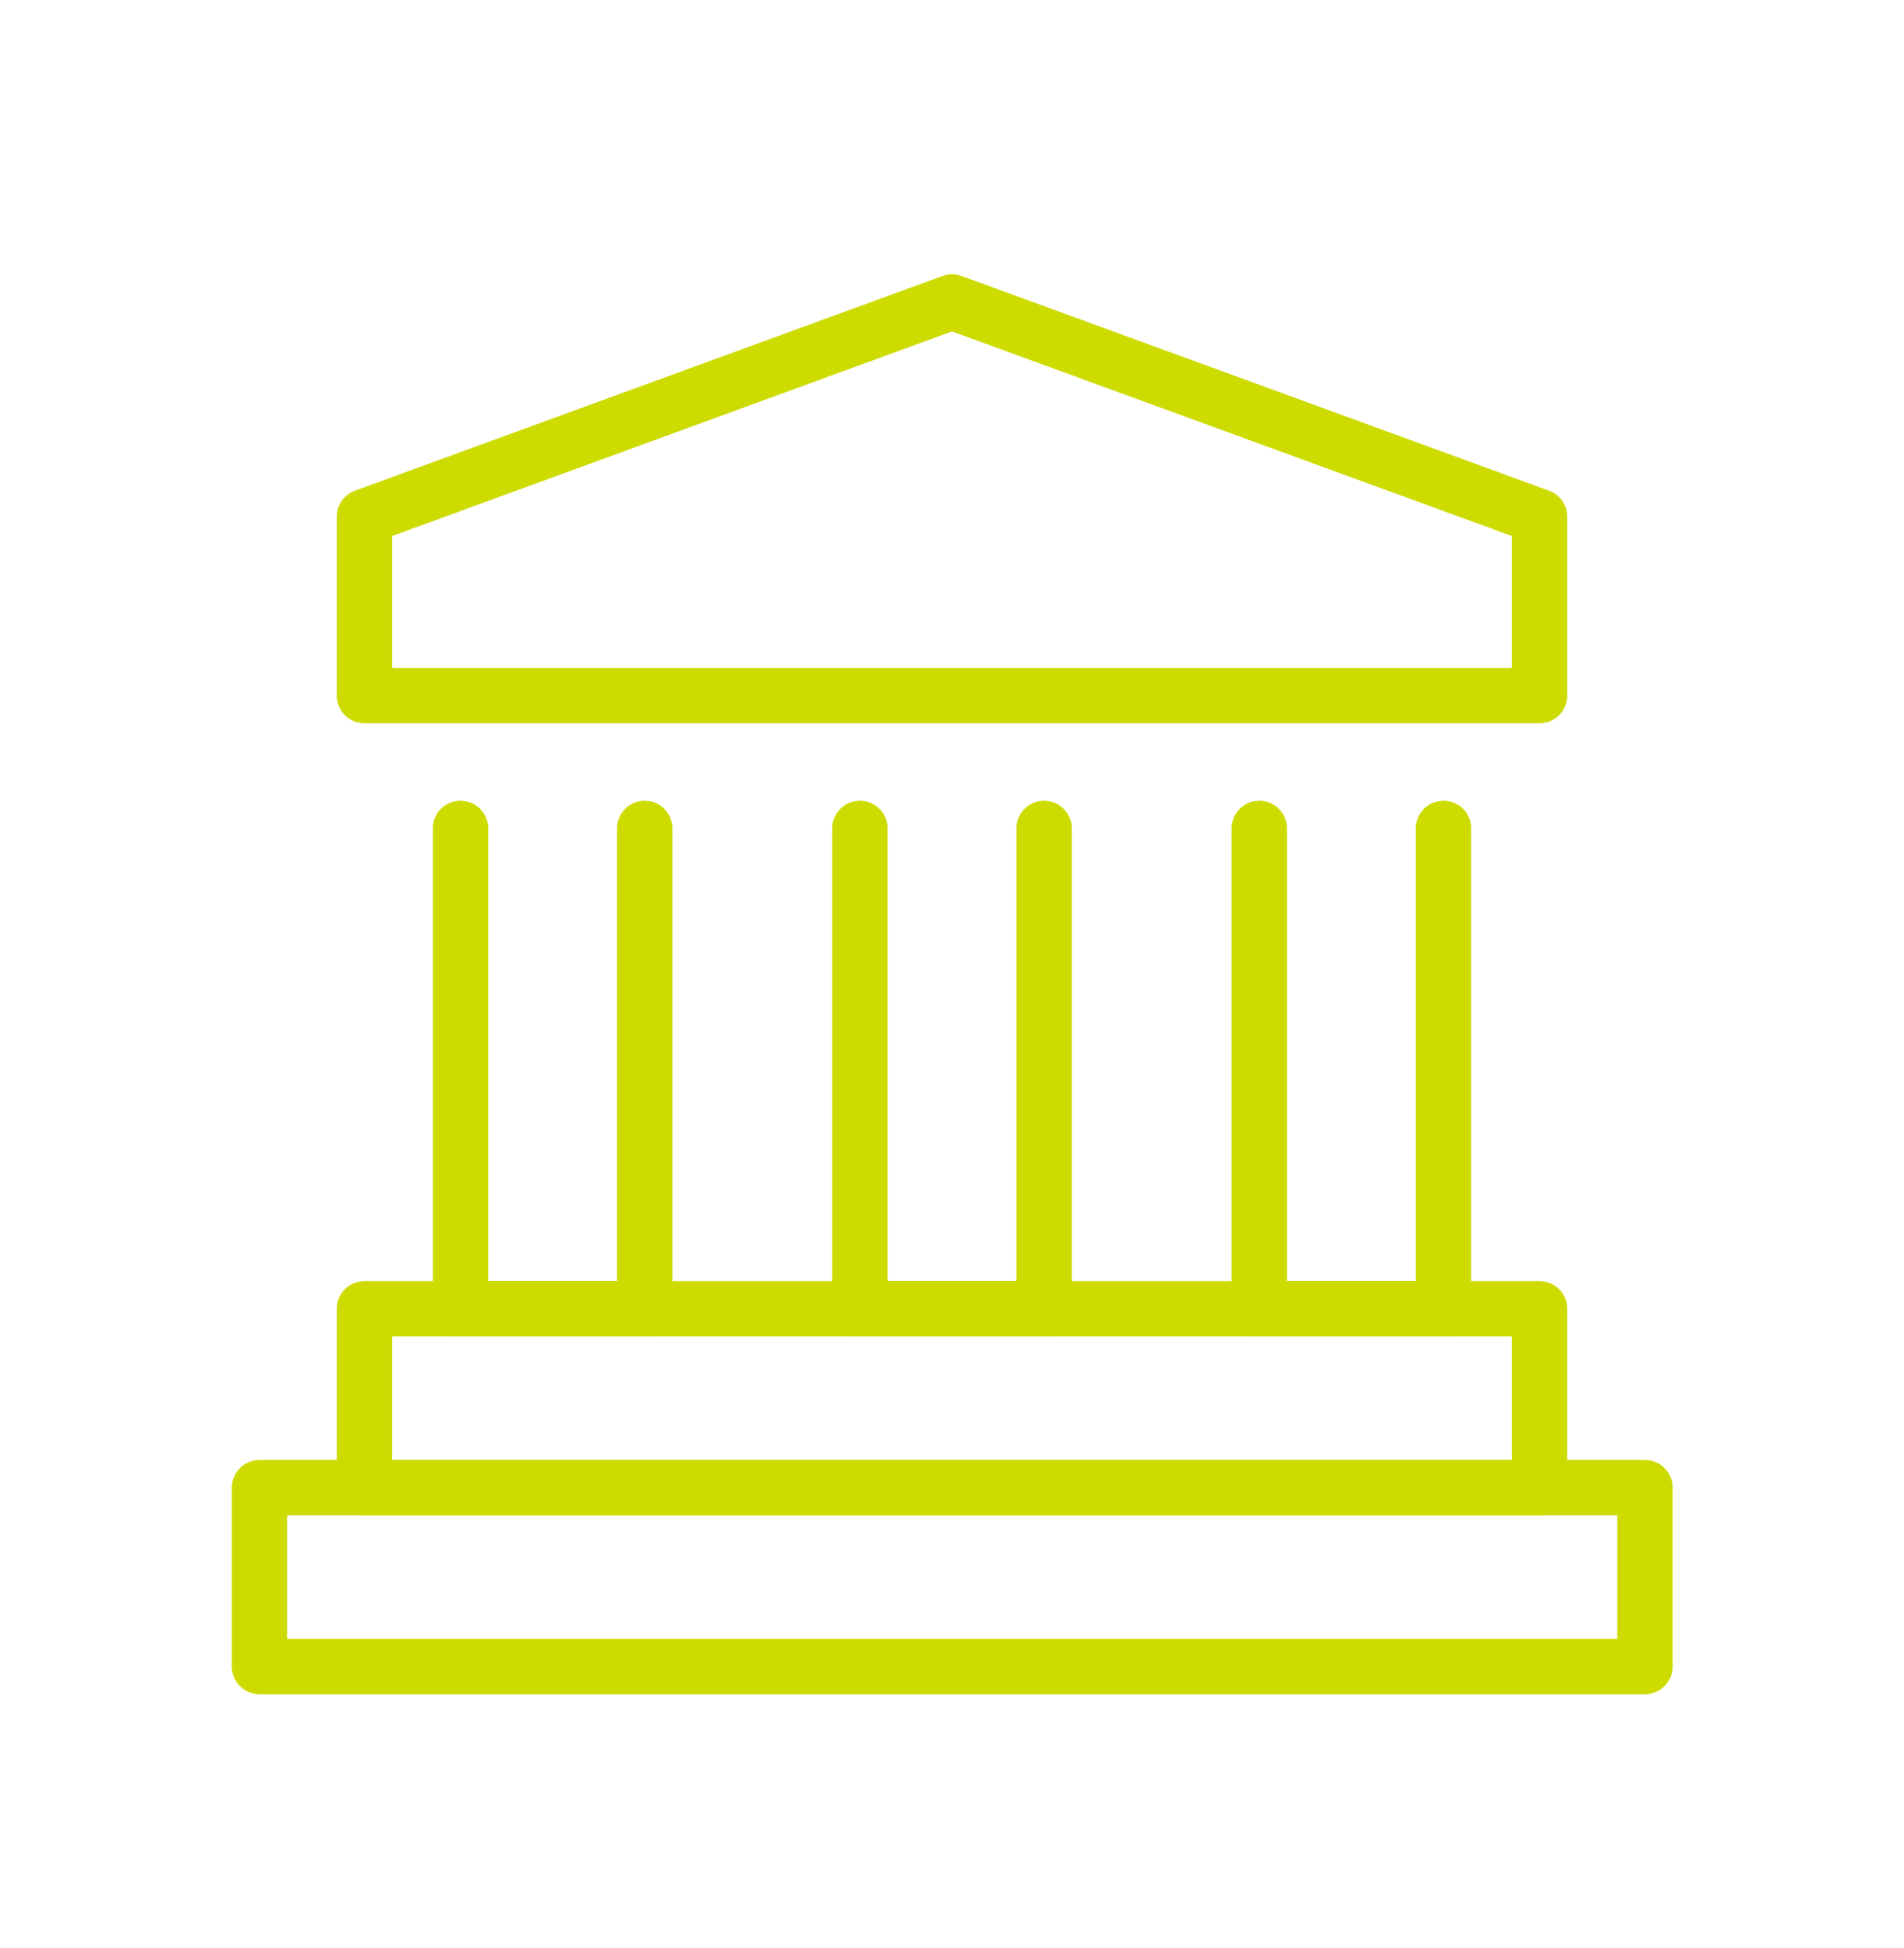
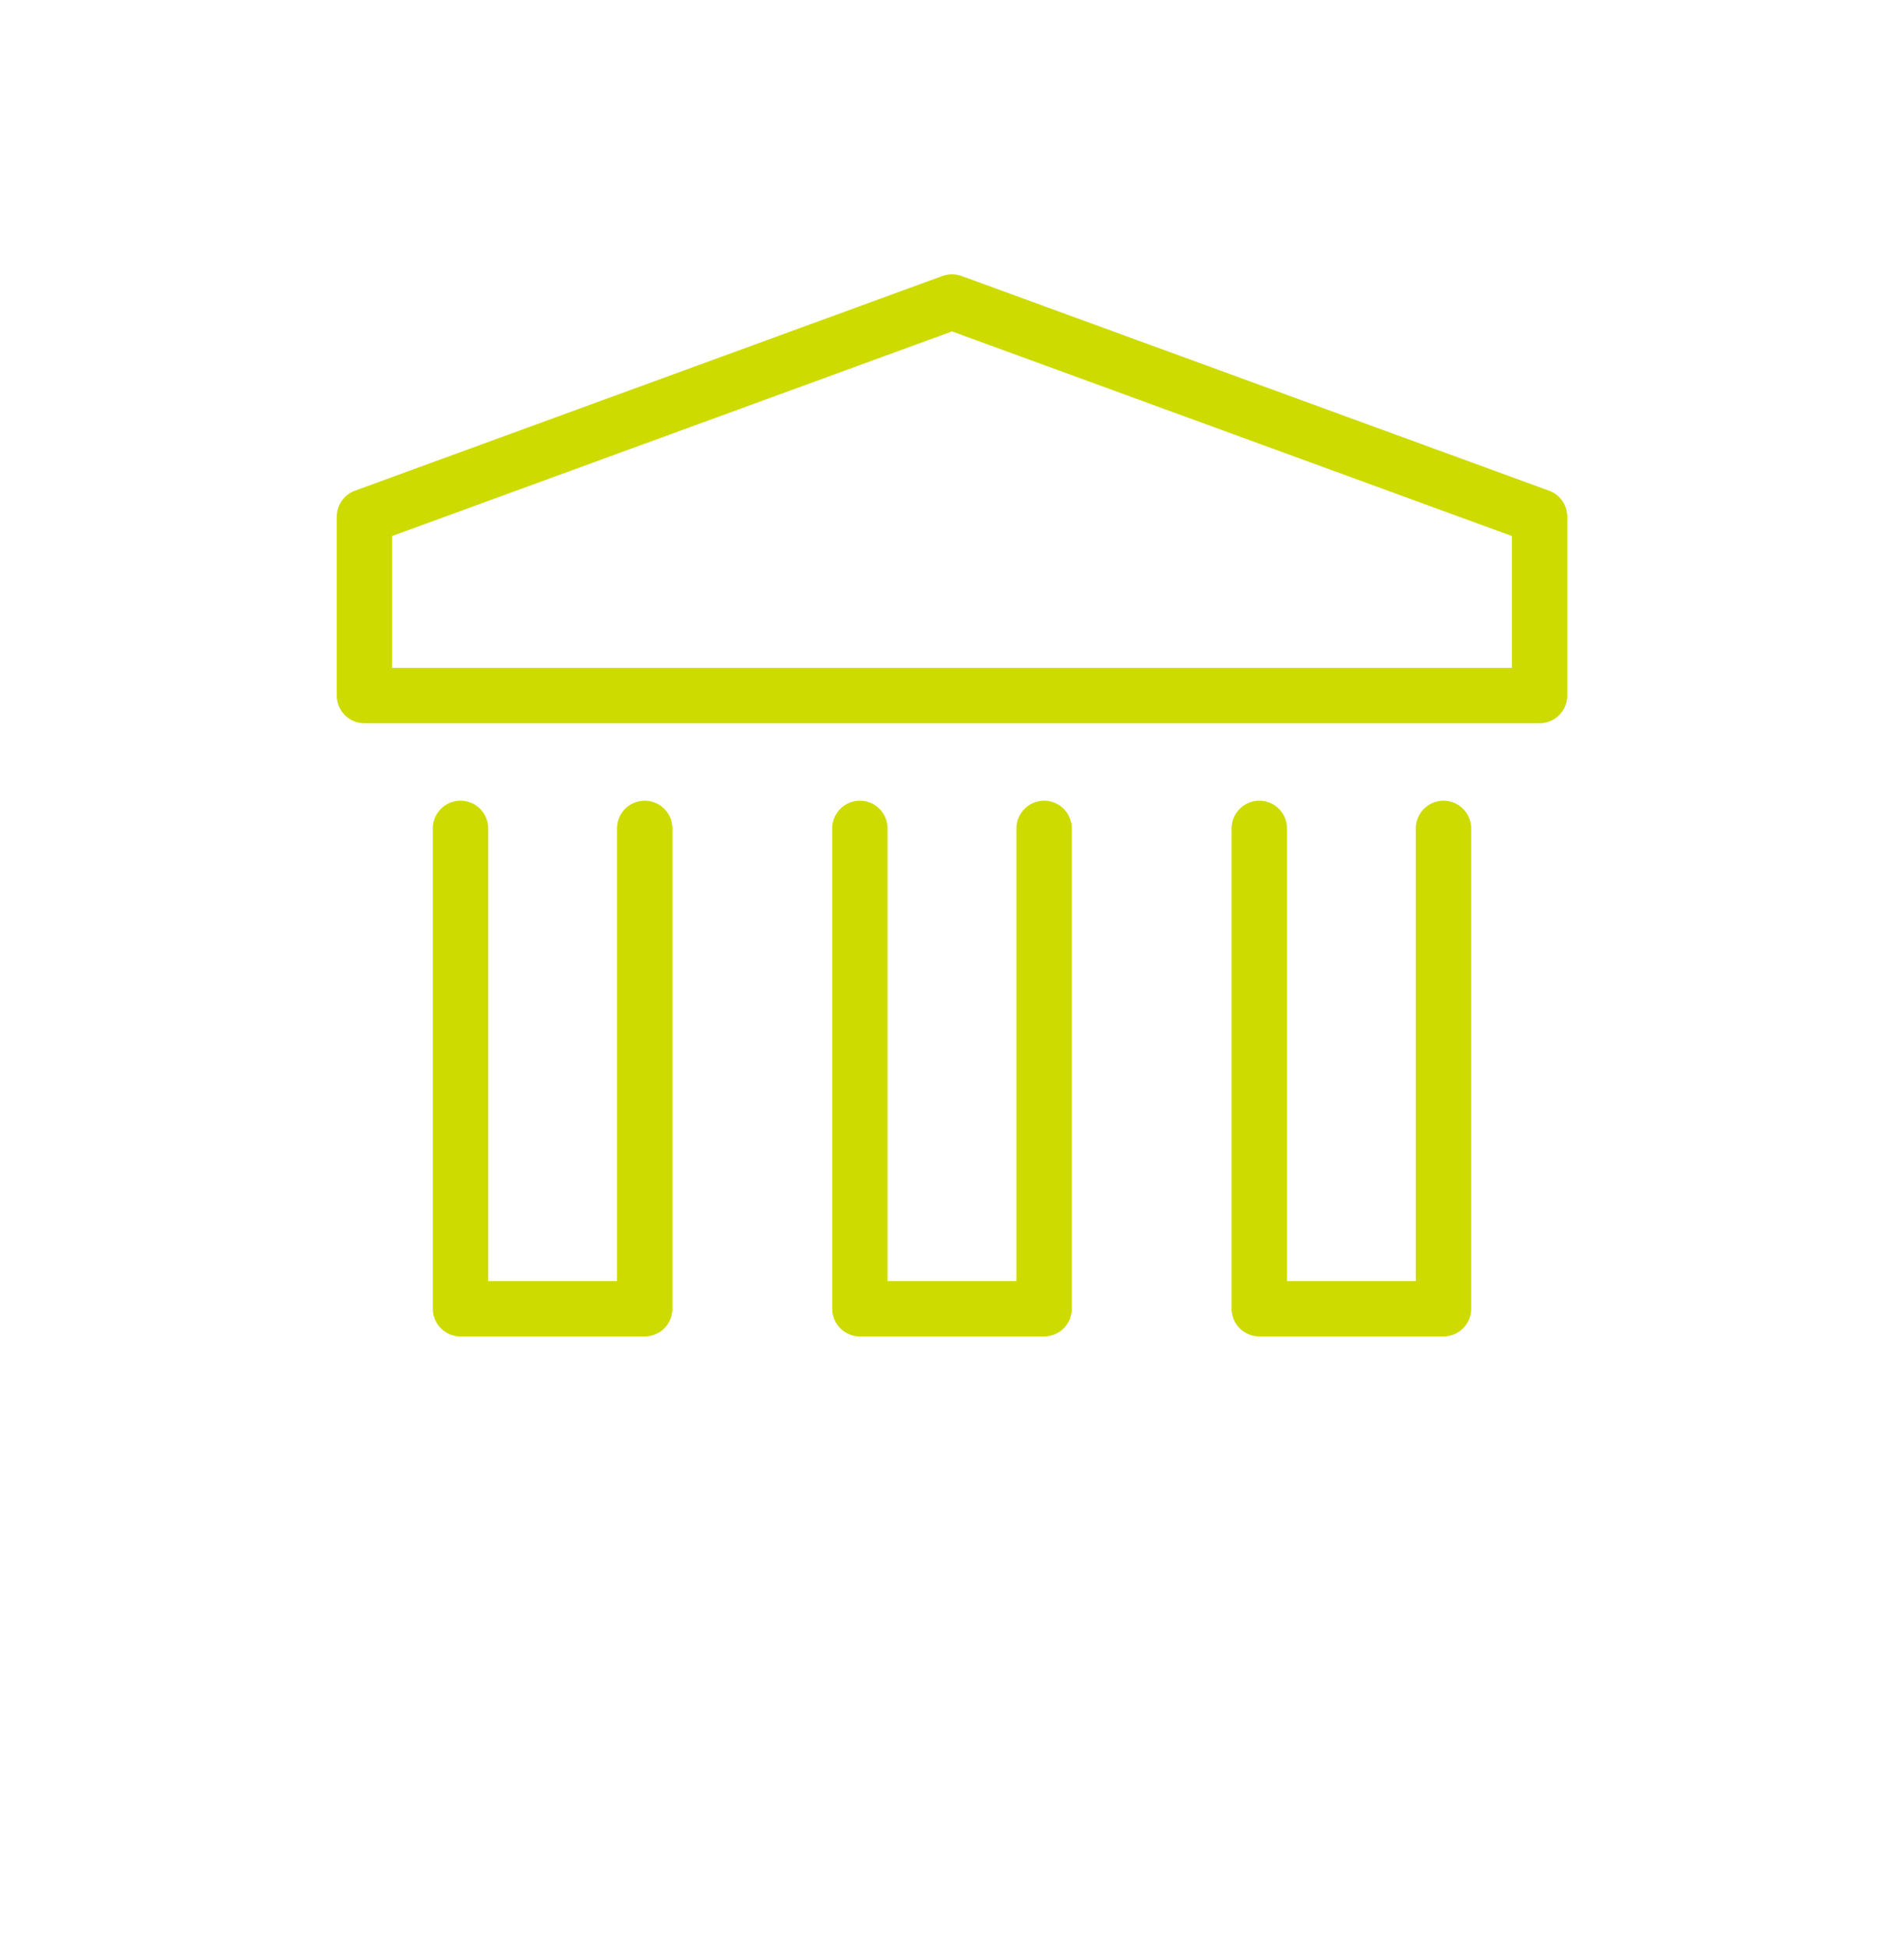
<svg xmlns="http://www.w3.org/2000/svg" id="Layer_2" data-name="Layer 2" viewBox="0 0 43 44">
  <defs>
    <style>
      .cls-1, .cls-2 {
        fill: none;
      }

      .cls-2 {
        stroke: #cddb00;
        stroke-linecap: round;
        stroke-linejoin: round;
        stroke-width: 1.25px;
      }
    </style>
  </defs>
  <g id="Layer_1-2" data-name="Layer 1">
-     <rect class="cls-1" width="43" height="44" />
-     <rect class="cls-2" x="5.86" y="33.6" width="31.29" height="4.04" />
-     <rect class="cls-2" x="8.23" y="29.56" width="26.54" height="4.04" />
    <polygon class="cls-2" points="34.77 11.67 21.5 6.82 8.23 11.67 8.23 15.71 34.77 15.71 34.77 11.67" />
    <polyline class="cls-2" points="14.56 18.71 14.56 29.56 10.4 29.56 10.4 18.71" />
    <polyline class="cls-2" points="23.58 18.71 23.58 29.56 19.42 29.56 19.42 18.71" />
    <polyline class="cls-2" points="32.6 18.71 32.6 29.56 28.44 29.56 28.44 18.71" />
  </g>
</svg>